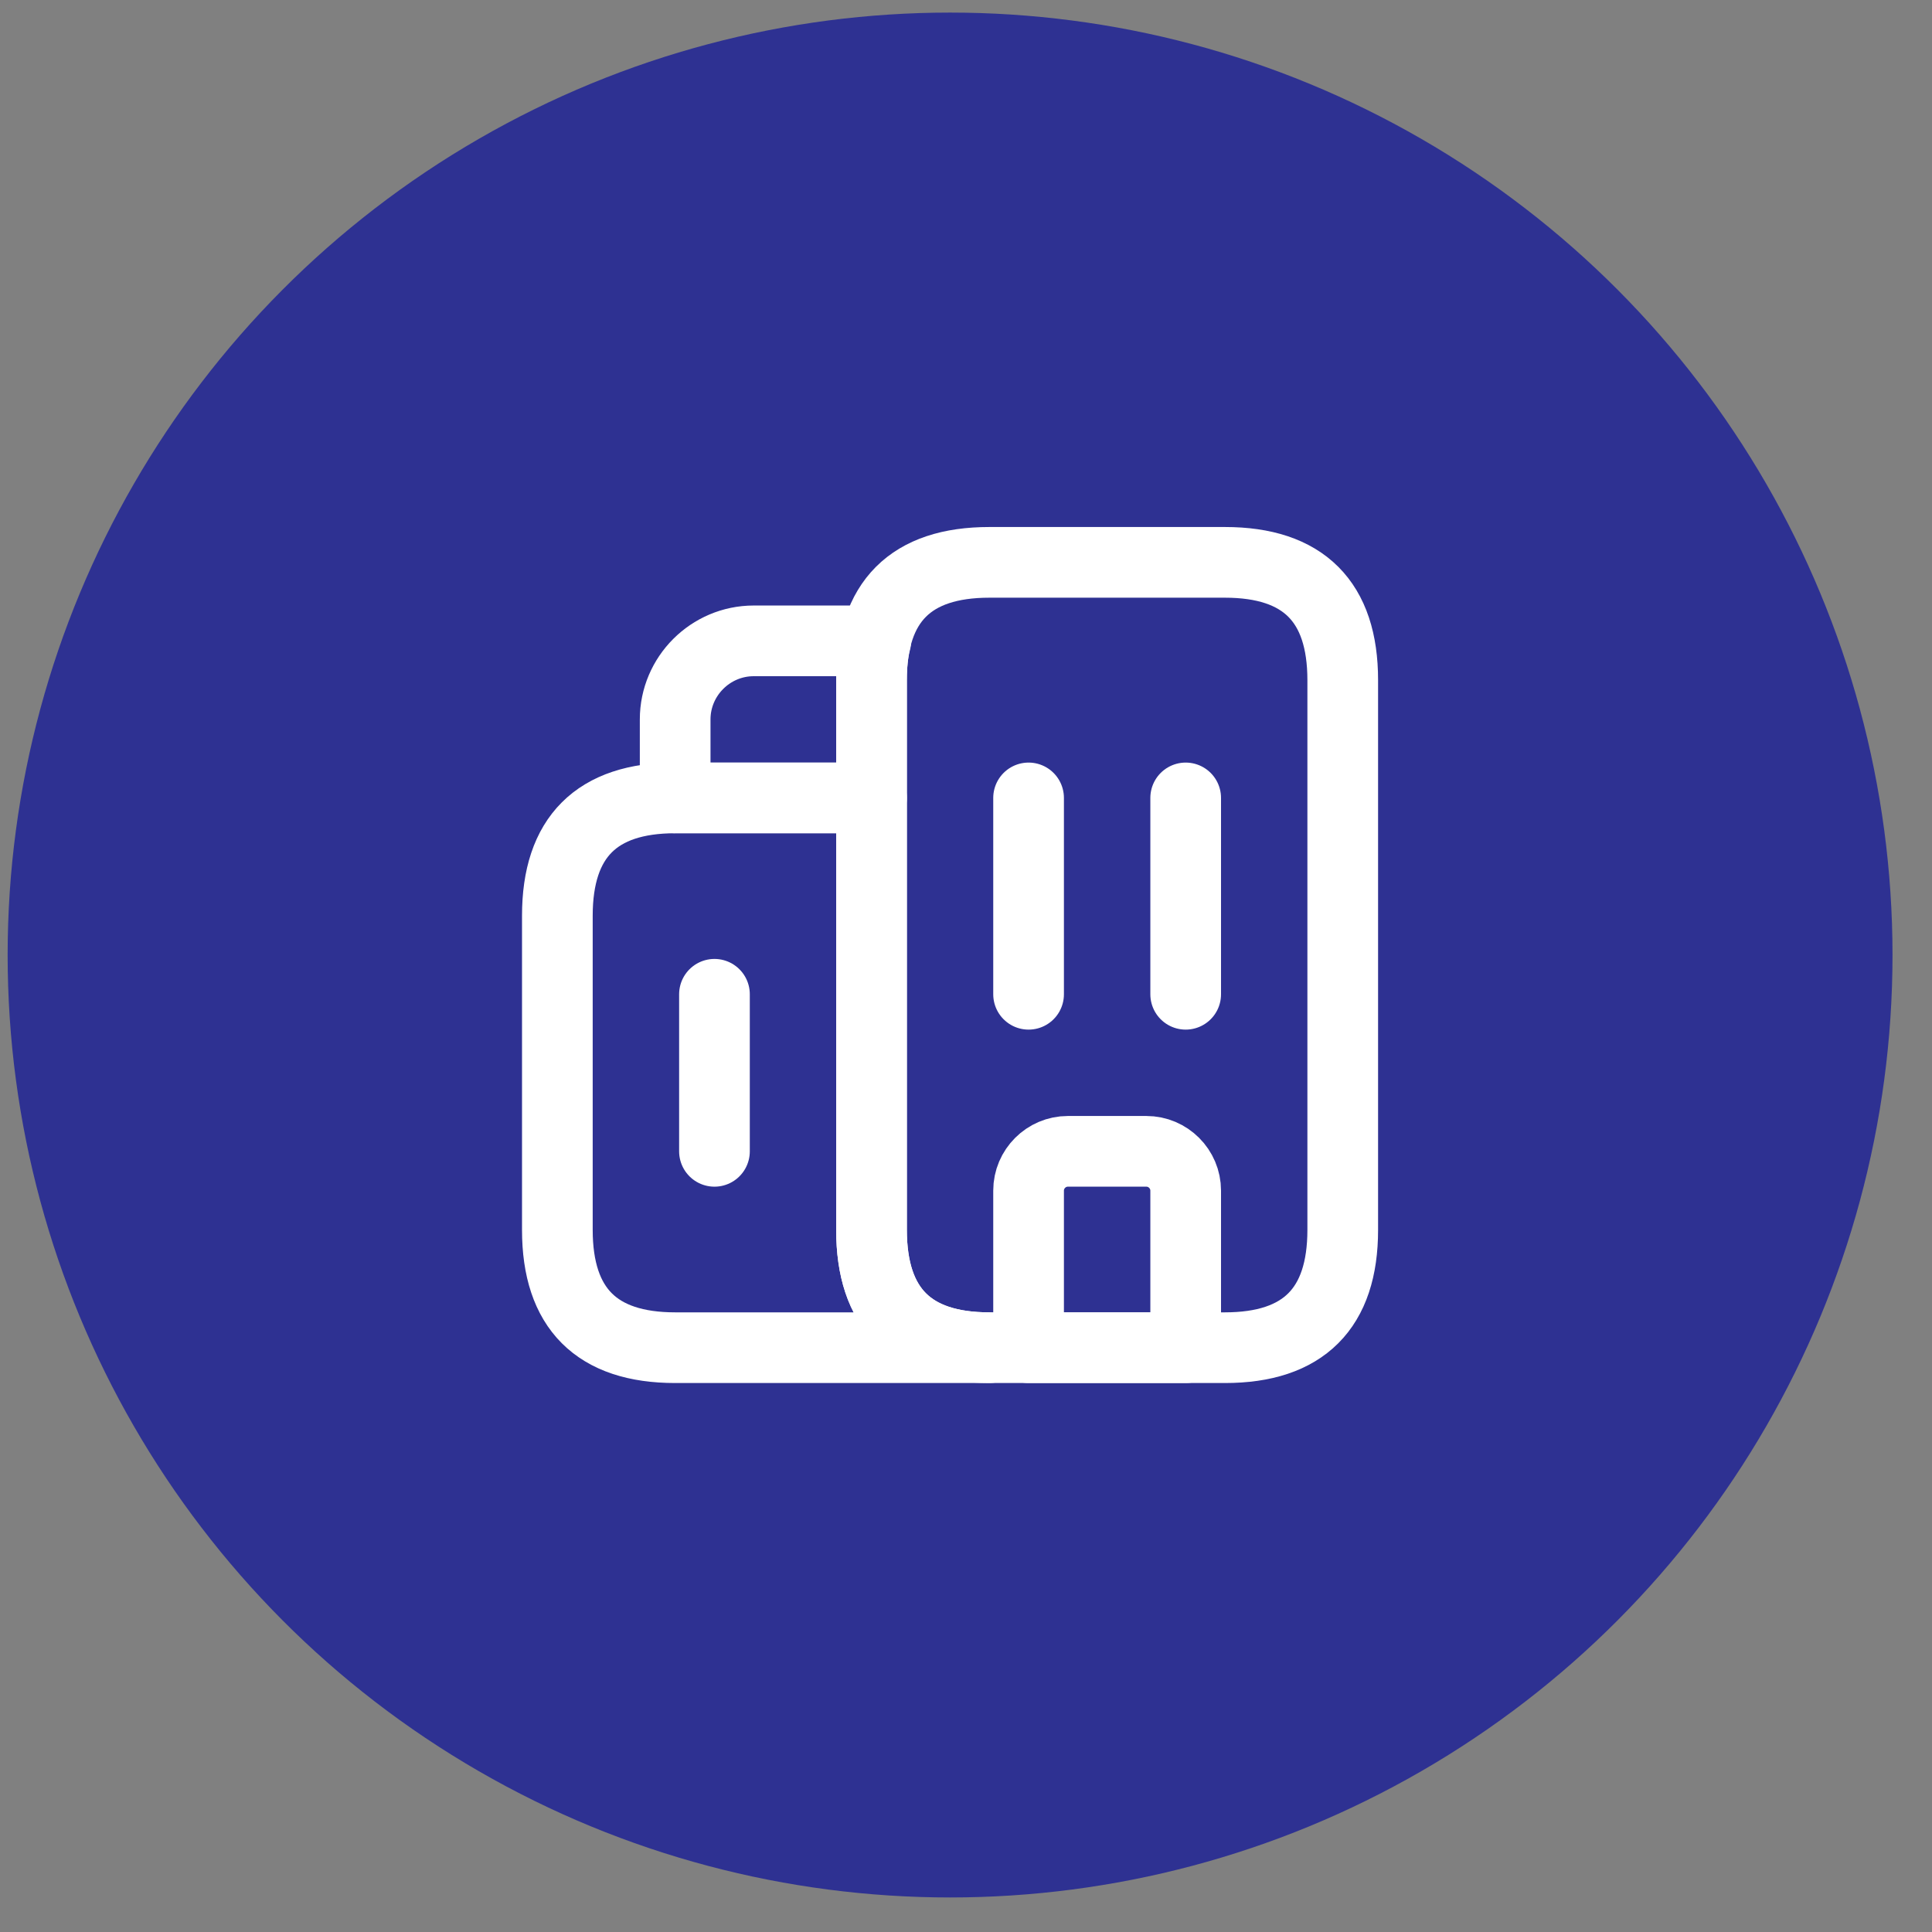
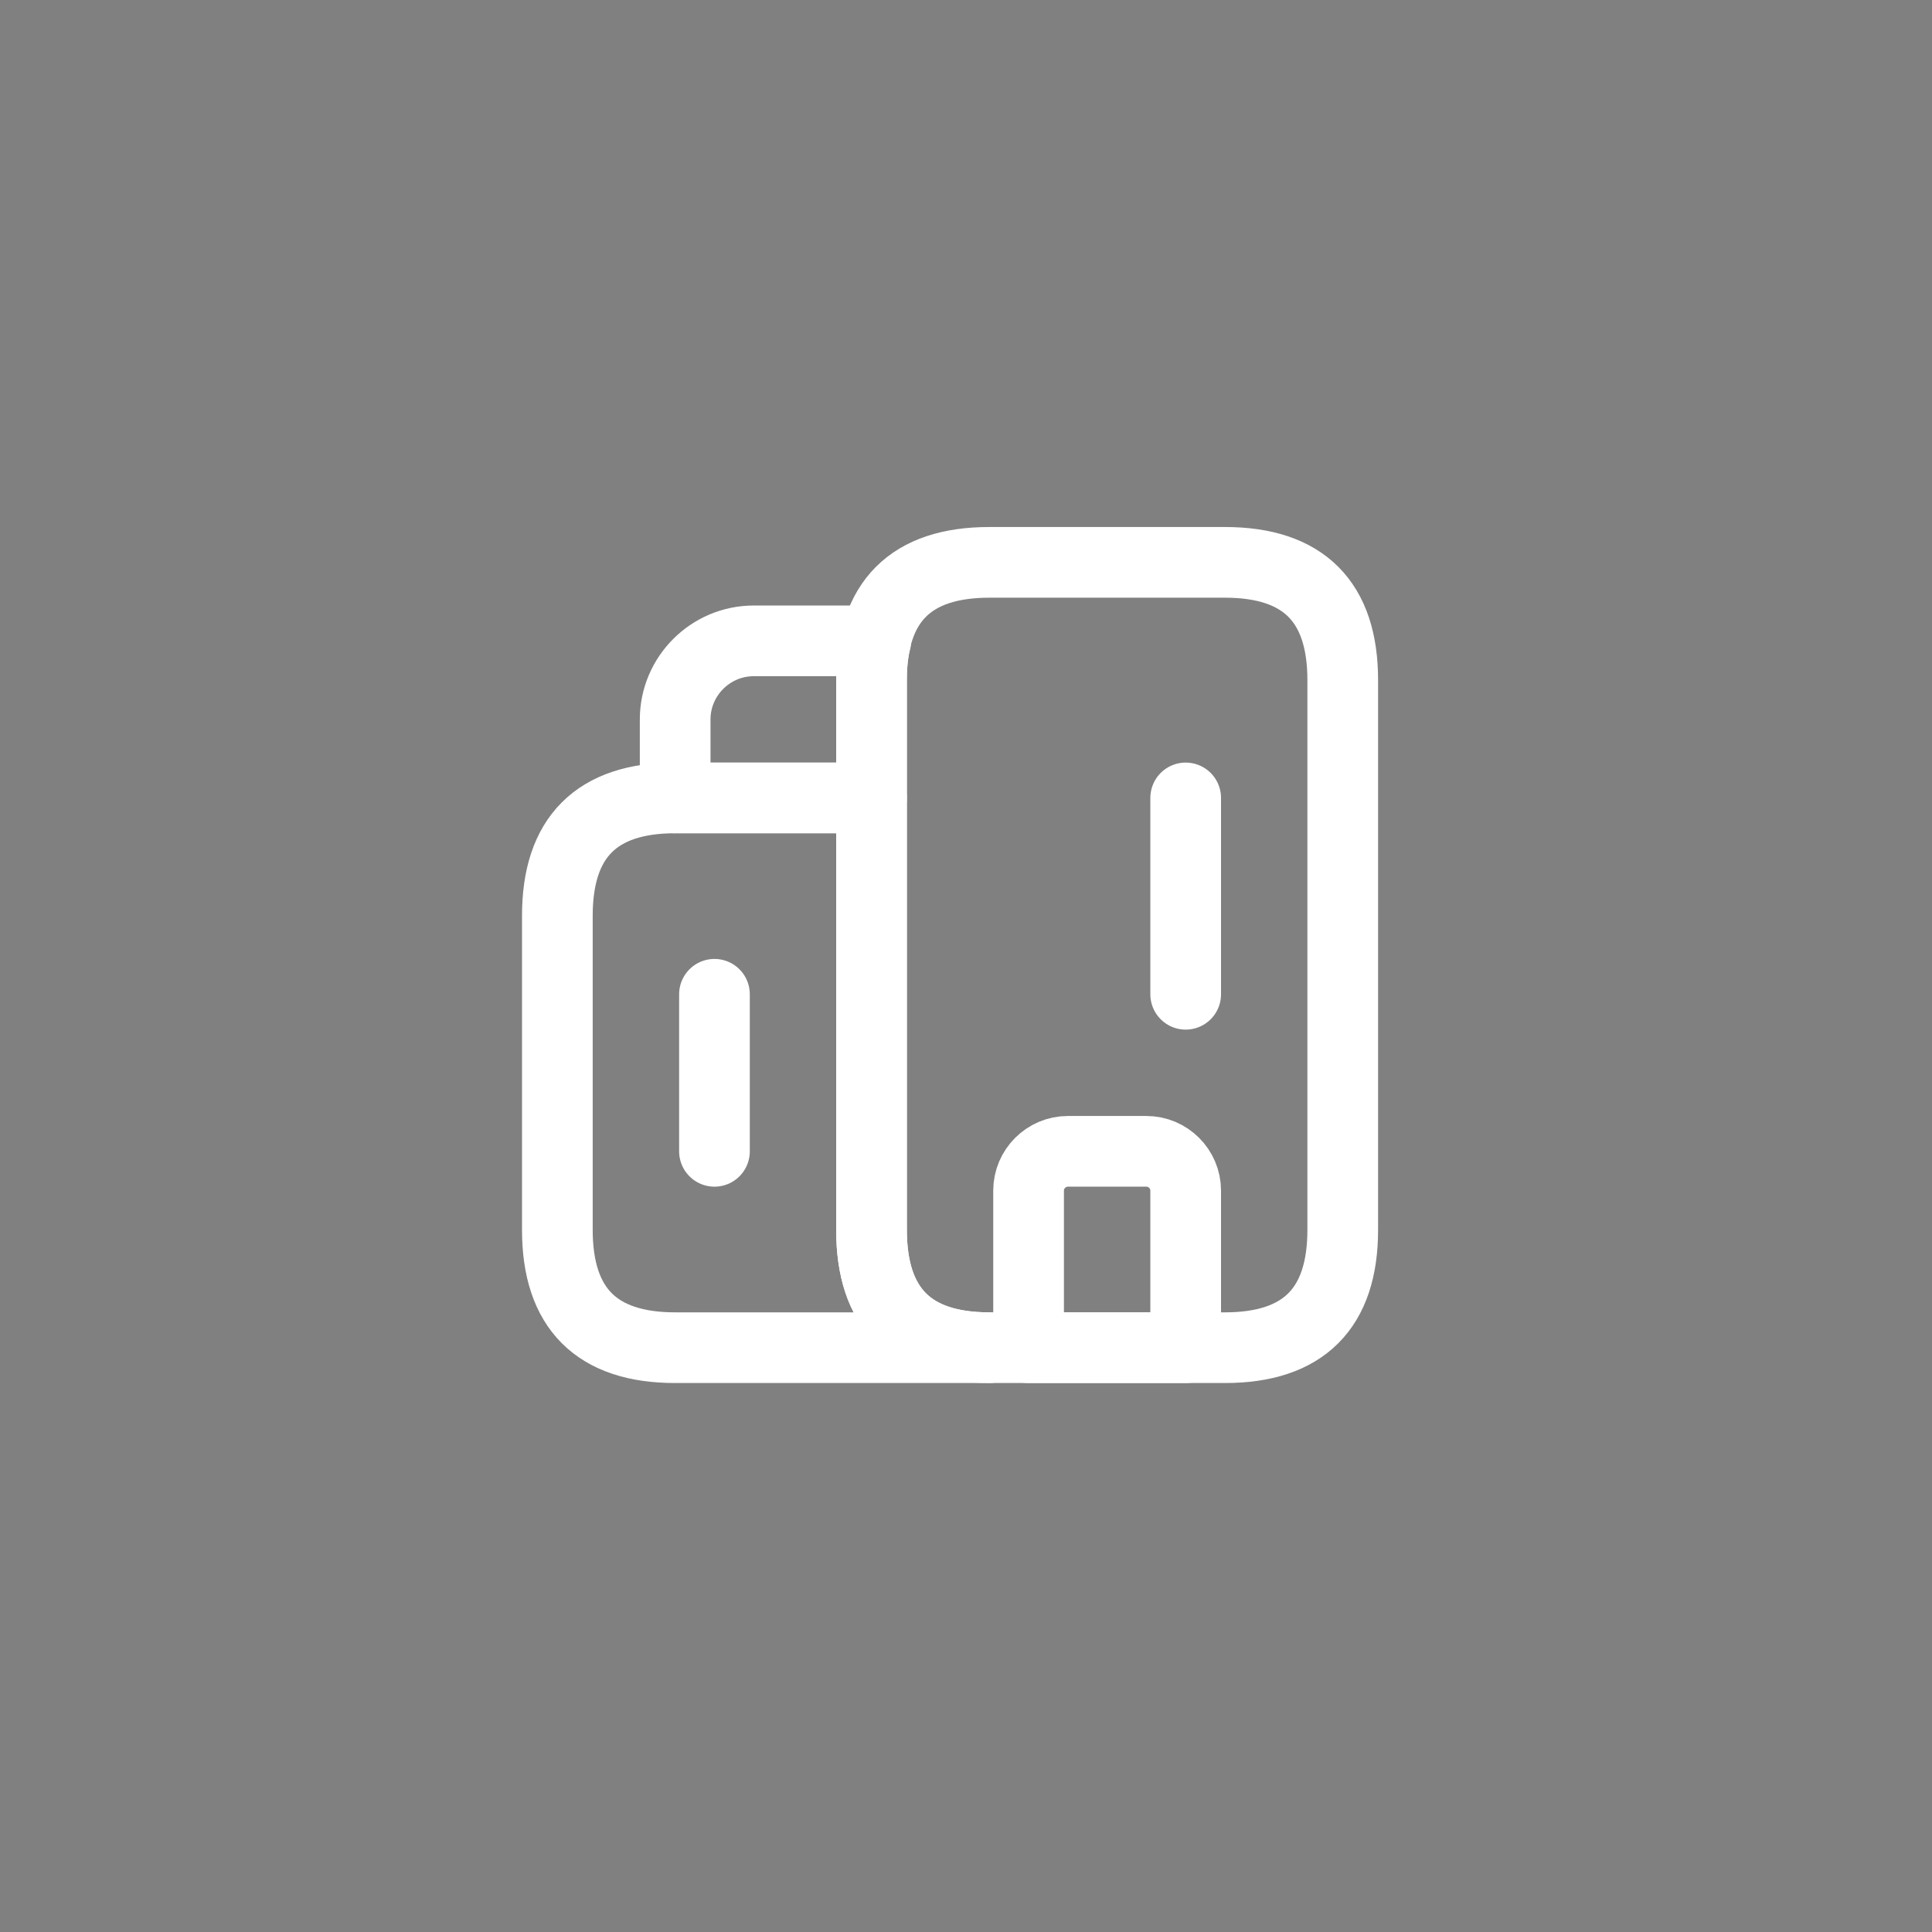
<svg xmlns="http://www.w3.org/2000/svg" width="41" height="41" viewBox="0 0 41 41" fill="none">
  <rect x="0" y="0" width="41" height="41" fill="#808080" stroke="none" />
-   <circle cx="20.162" cy="20.267" r="20" fill="#2E3192" />
  <path d="M20.995 28.6H14.328C12.662 28.6 11.828 27.767 11.828 26.1V19.433C11.828 17.767 12.662 16.933 14.328 16.933H18.495V26.1C18.495 27.767 19.328 28.6 20.995 28.6Z" stroke="white" stroke-width="1.5" stroke-miterlimit="10" stroke-linecap="round" stroke-linejoin="round" />
  <path d="M18.586 13.6C18.52 13.85 18.495 14.125 18.495 14.434V16.933H14.328V15.267C14.328 14.35 15.078 13.6 15.995 13.6H18.586Z" stroke="white" stroke-width="1.5" stroke-miterlimit="10" stroke-linecap="round" stroke-linejoin="round" />
-   <path d="M21.828 16.933V21.1" stroke="white" stroke-width="1.5" stroke-miterlimit="10" stroke-linecap="round" stroke-linejoin="round" />
  <path d="M25.162 16.933V21.1" stroke="white" stroke-width="1.5" stroke-miterlimit="10" stroke-linecap="round" stroke-linejoin="round" />
  <path d="M24.328 24.433H22.662C22.203 24.433 21.828 24.808 21.828 25.267V28.6H25.162V25.267C25.162 24.808 24.787 24.433 24.328 24.433Z" stroke="white" stroke-width="1.5" stroke-miterlimit="10" stroke-linecap="round" stroke-linejoin="round" />
  <path d="M15.162 21.1V24.433" stroke="white" stroke-width="1.5" stroke-miterlimit="10" stroke-linecap="round" stroke-linejoin="round" />
  <path d="M18.495 26.1V14.434C18.495 12.767 19.328 11.934 20.995 11.934H25.995C27.662 11.934 28.495 12.767 28.495 14.434V26.1C28.495 27.767 27.662 28.6 25.995 28.6H20.995C19.328 28.6 18.495 27.767 18.495 26.1Z" stroke="white" stroke-width="1.5" stroke-miterlimit="10" stroke-linecap="round" stroke-linejoin="round" />
</svg>